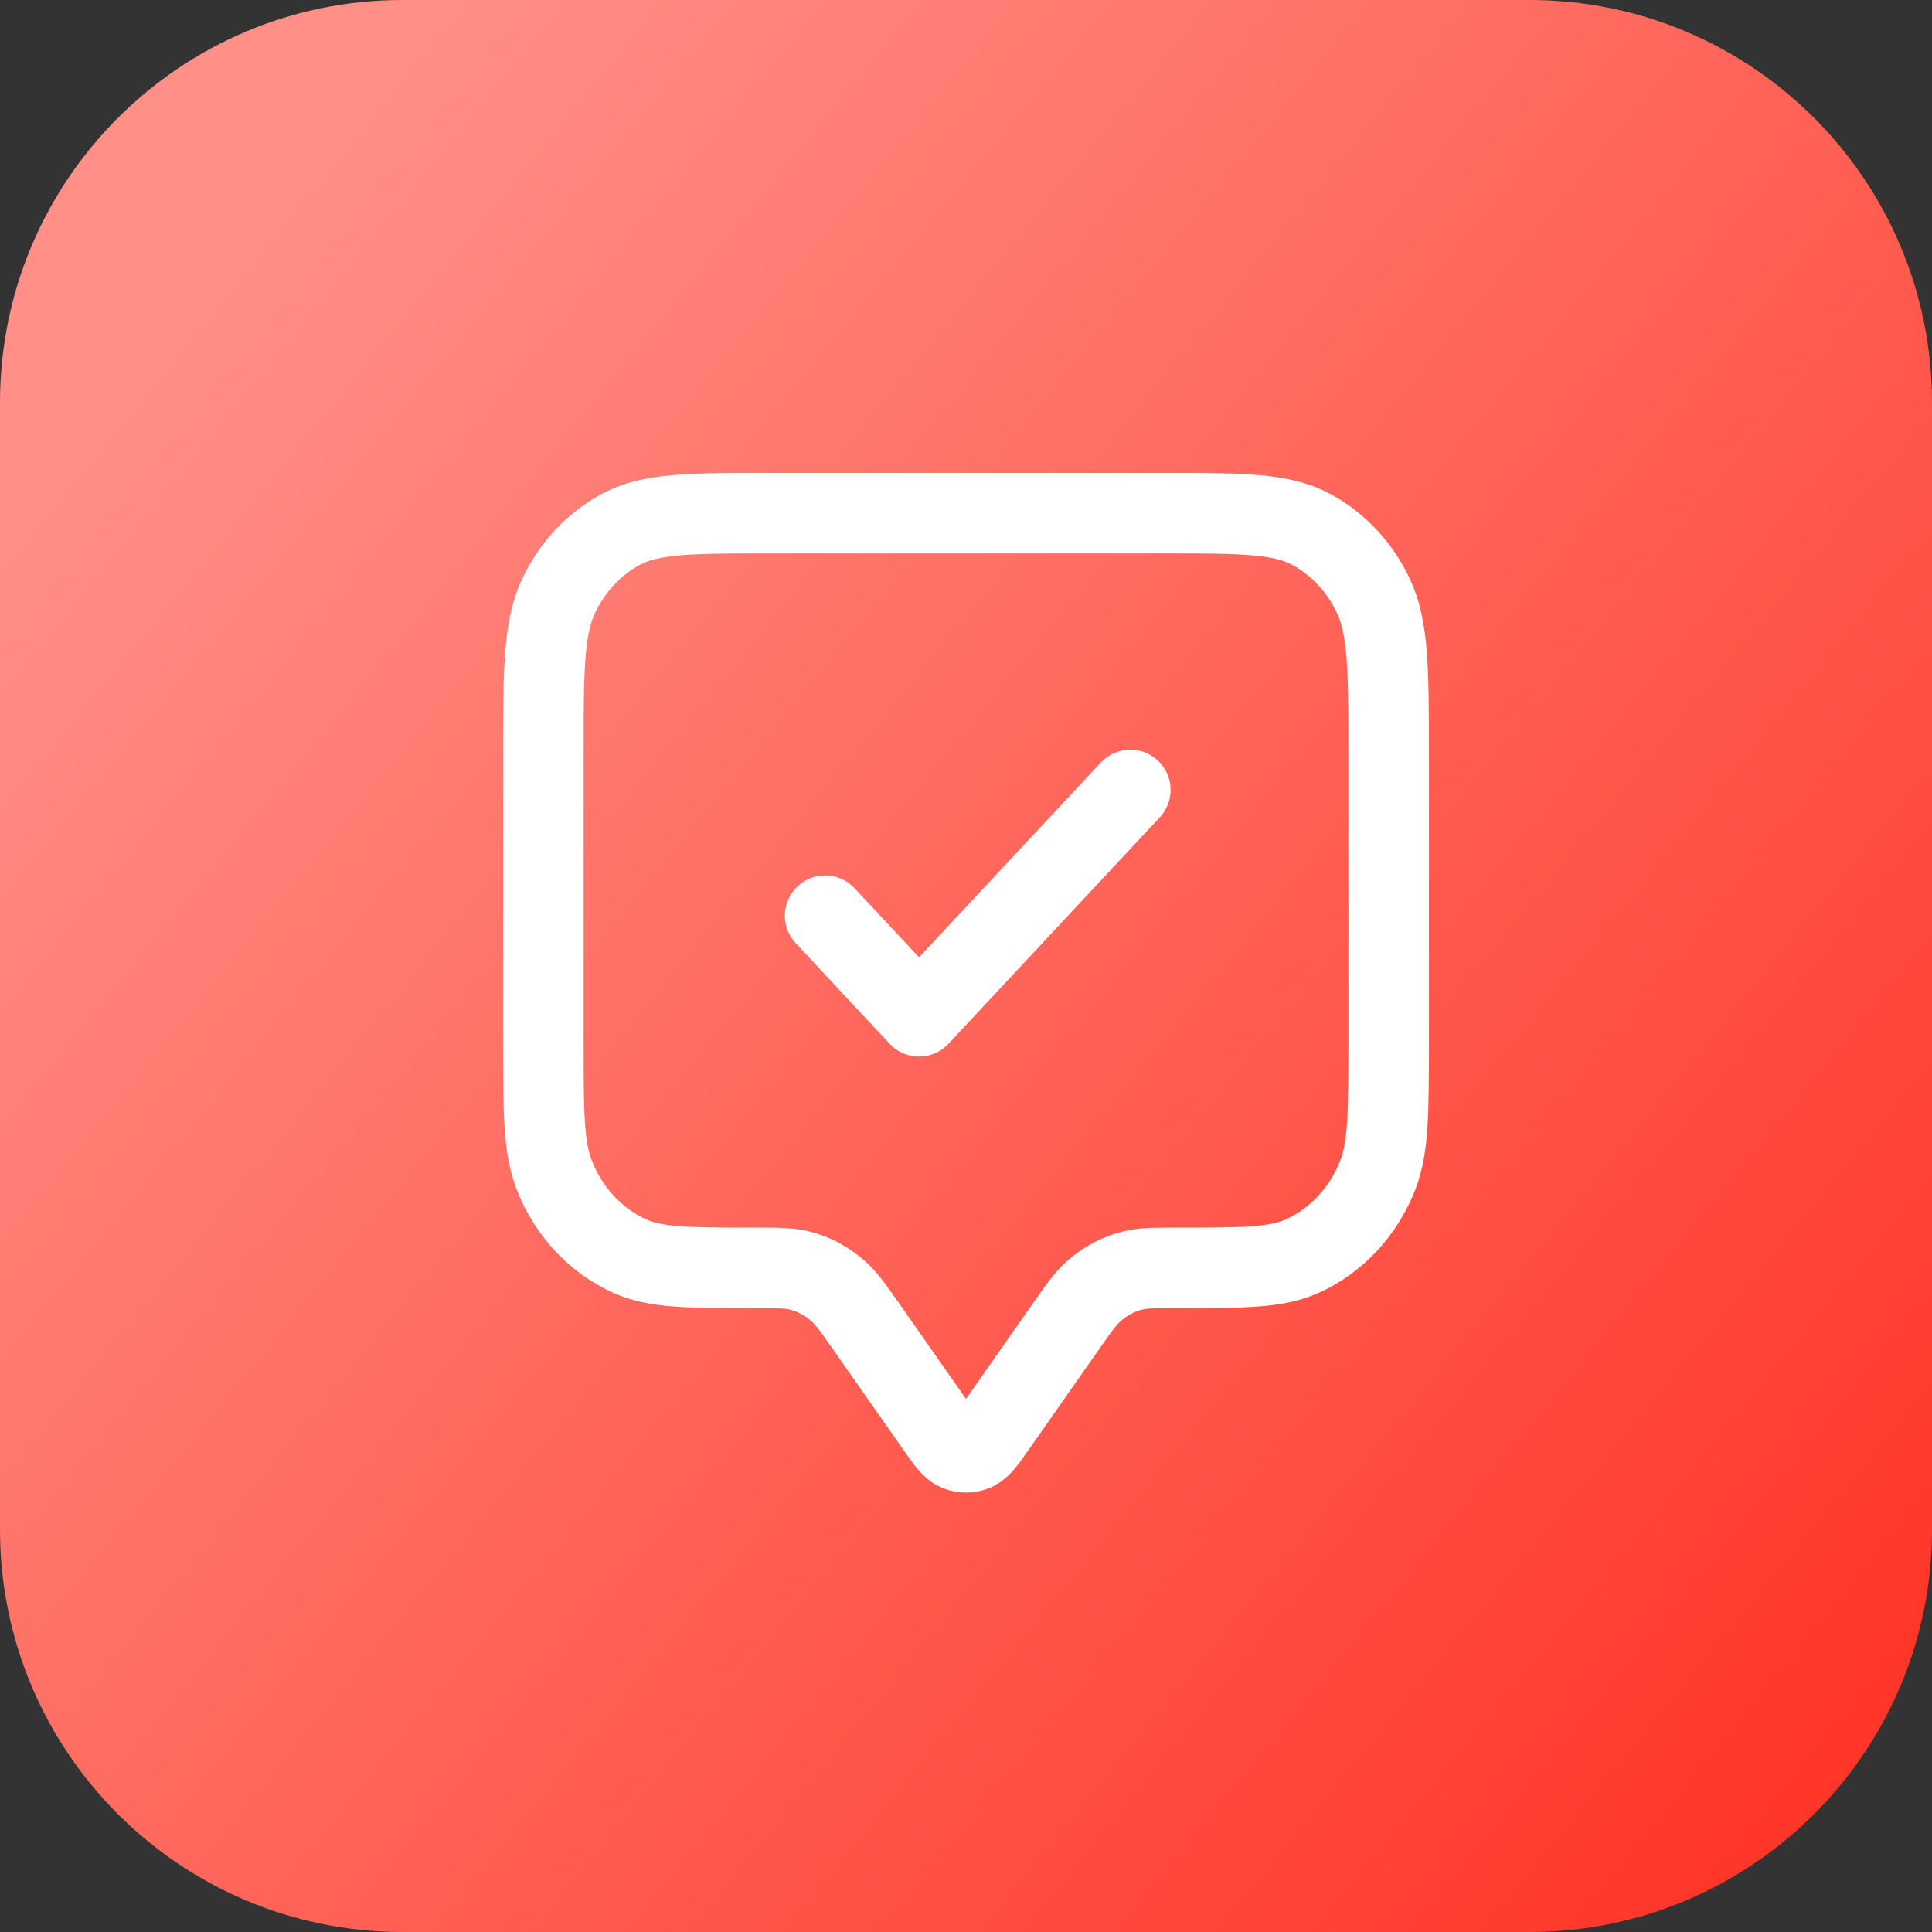
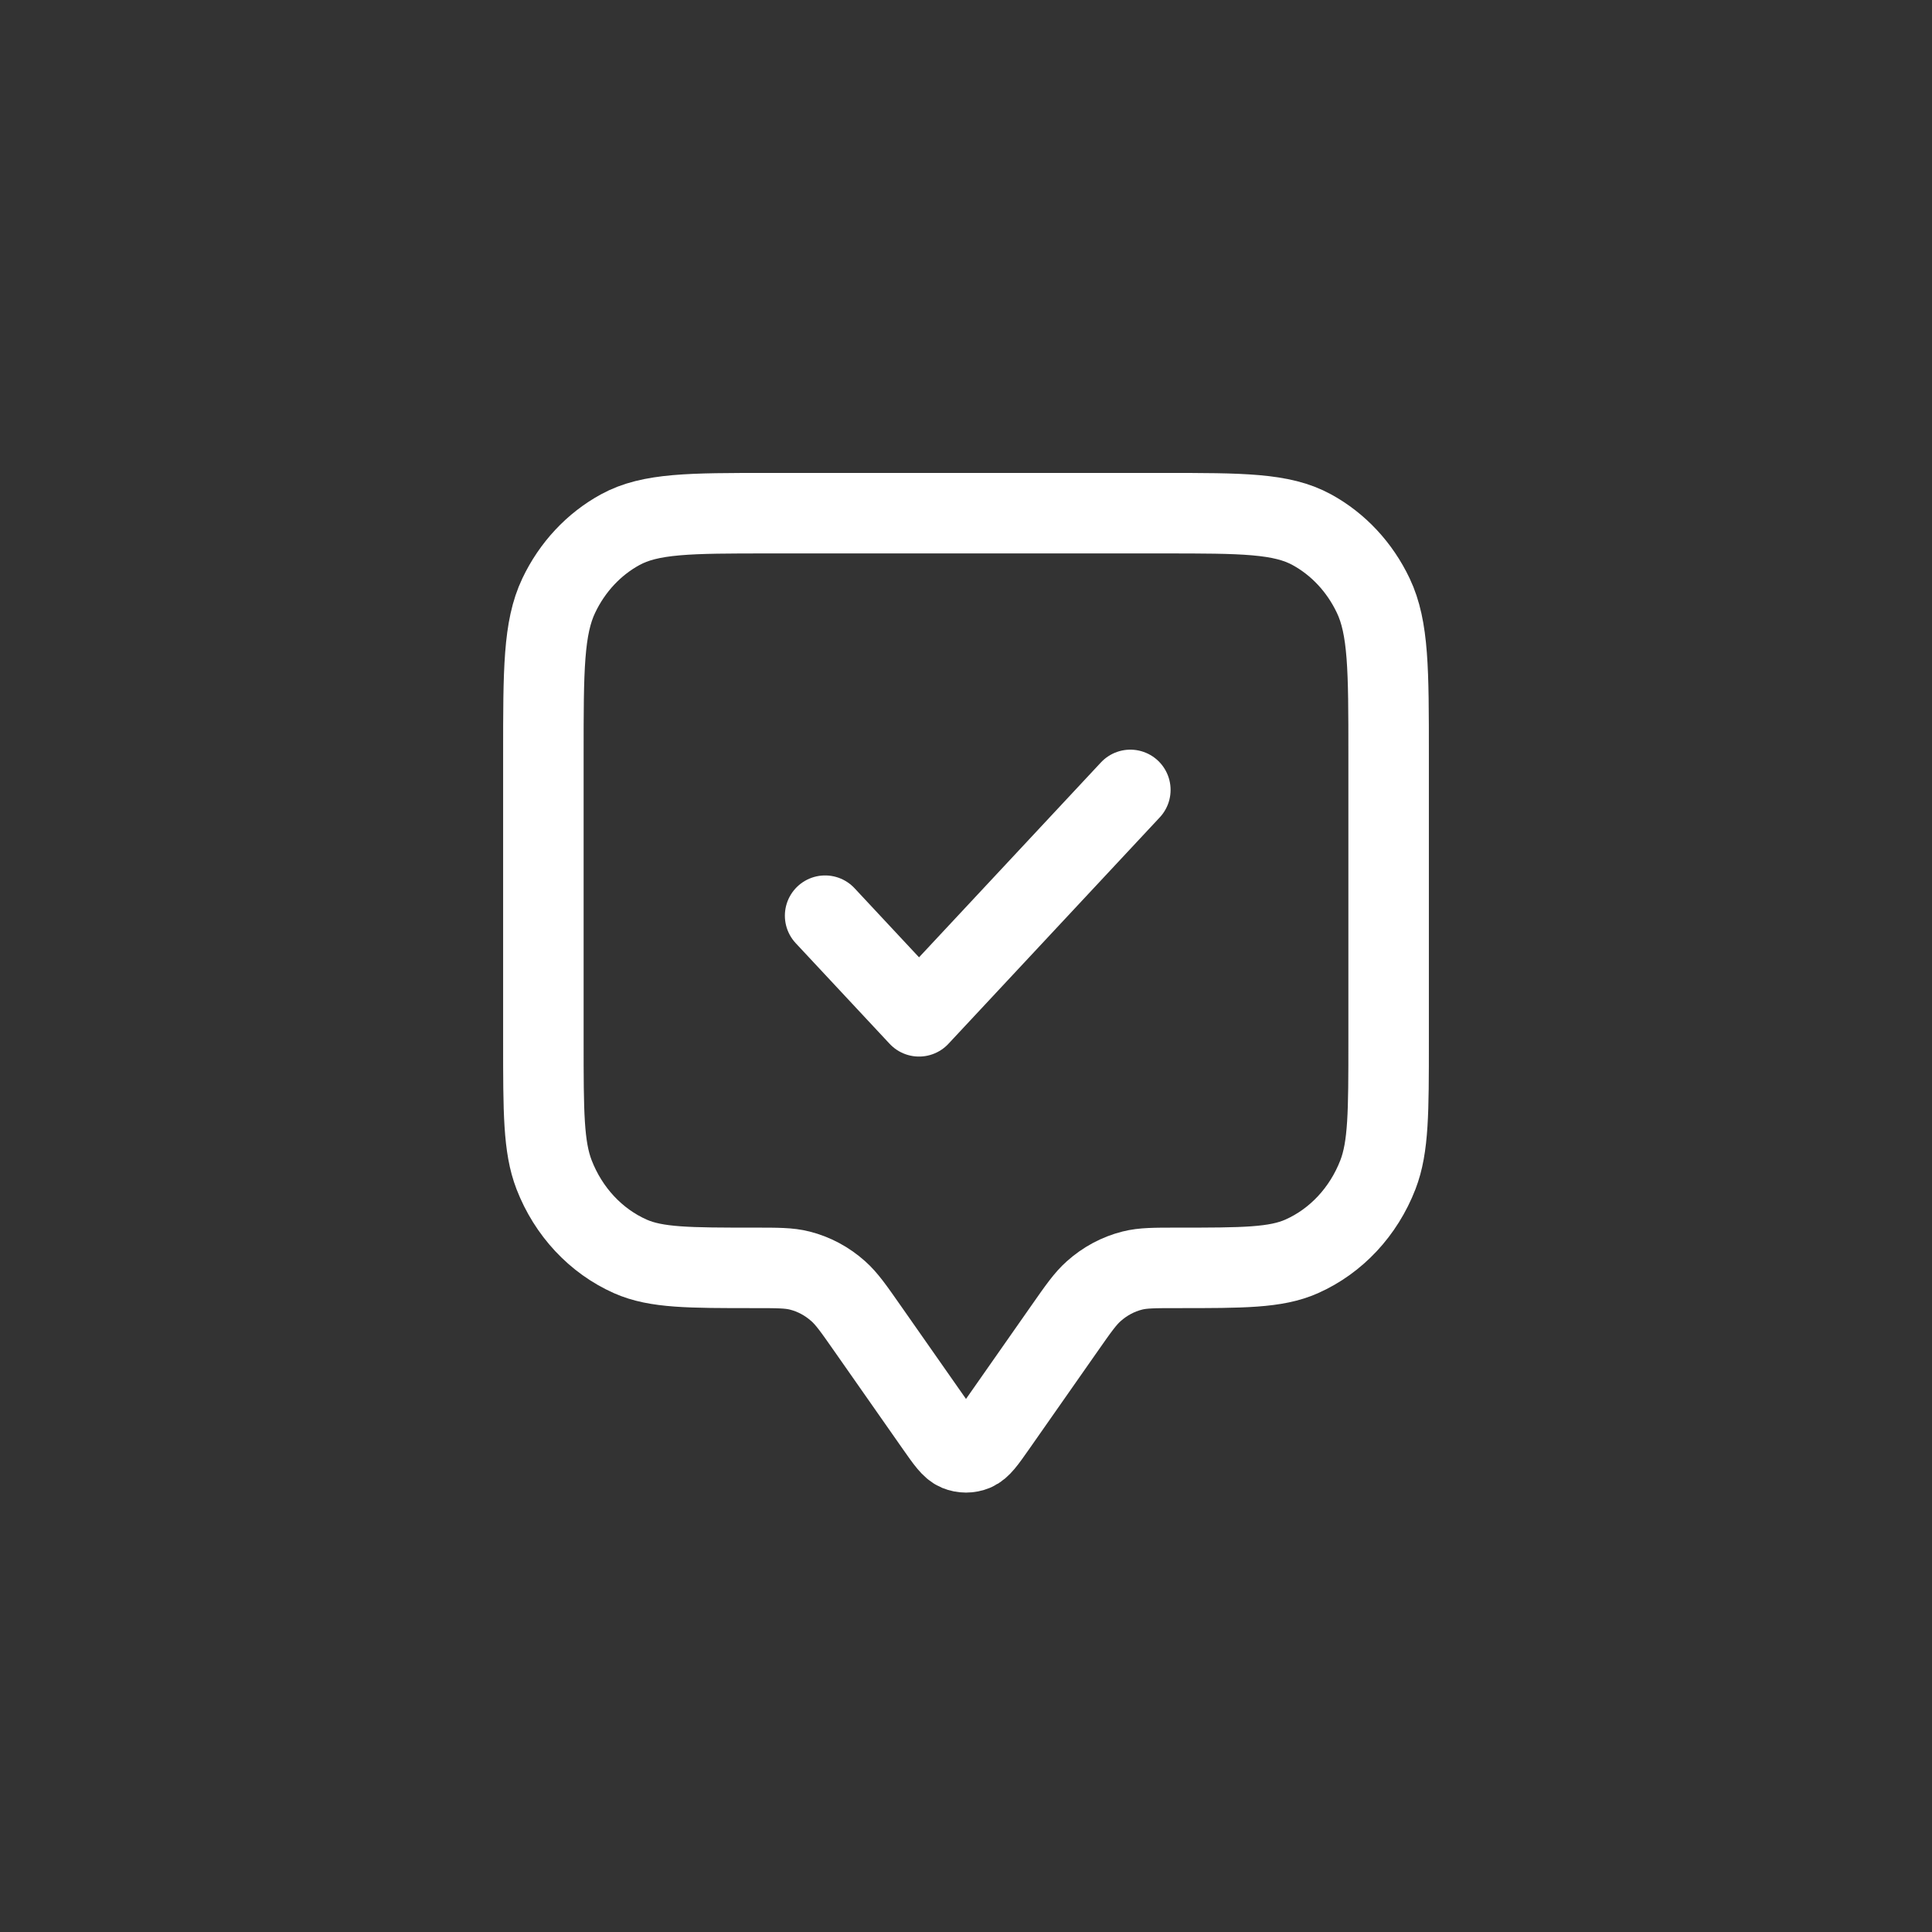
<svg xmlns="http://www.w3.org/2000/svg" width="48" height="48" viewBox="0 0 48 48" fill="none">
  <rect x="0" y="0" width="48" height="48" fill="#333333" stroke="none" />
-   <path d="M0 10C0 4.477 4.477 0 10 0H38C43.523 0 48 4.477 48 10V38C48 43.523 43.523 48 38 48H10C4.477 48 0 43.523 0 38V10Z" fill="url(#paint0_linear_3383_70382)" />
  <path d="M20.5 22.75L22.833 25.25L28.083 19.625M21.55 33L23.253 35.433C23.507 35.795 23.633 35.976 23.789 36.041C23.925 36.097 24.075 36.097 24.211 36.041C24.367 35.976 24.493 35.795 24.747 35.433L26.45 33C26.792 32.511 26.963 32.267 27.172 32.081C27.45 31.832 27.778 31.656 28.131 31.567C28.395 31.5 28.68 31.5 29.25 31.5C30.881 31.5 31.696 31.5 32.339 31.215C33.197 30.834 33.878 30.104 34.234 29.185C34.5 28.496 34.5 27.622 34.5 25.875V18.75C34.5 16.65 34.5 15.6 34.118 14.797C33.783 14.092 33.248 13.518 32.589 13.159C31.84 12.75 30.86 12.75 28.9 12.75H19.1C17.14 12.75 16.16 12.75 15.411 13.159C14.752 13.518 14.217 14.092 13.882 14.797C13.5 15.6 13.5 16.65 13.5 18.75V25.875C13.5 27.622 13.5 28.496 13.766 29.185C14.122 30.104 14.803 30.834 15.661 31.215C16.304 31.5 17.119 31.5 18.75 31.5C19.32 31.5 19.605 31.5 19.869 31.567C20.222 31.656 20.55 31.832 20.828 32.081C21.037 32.267 21.208 32.511 21.55 33Z" stroke="white" stroke-width="2" stroke-linecap="round" stroke-linejoin="round" />
  <defs>
    <linearGradient id="paint0_linear_3383_70382" x1="4.716" y1="7.258" x2="59.074" y2="51.742" gradientUnits="userSpaceOnUse">
      <stop stop-color="#FF8F87" />
      <stop offset="0.985" stop-color="#FF1F0F" />
    </linearGradient>
  </defs>
</svg>